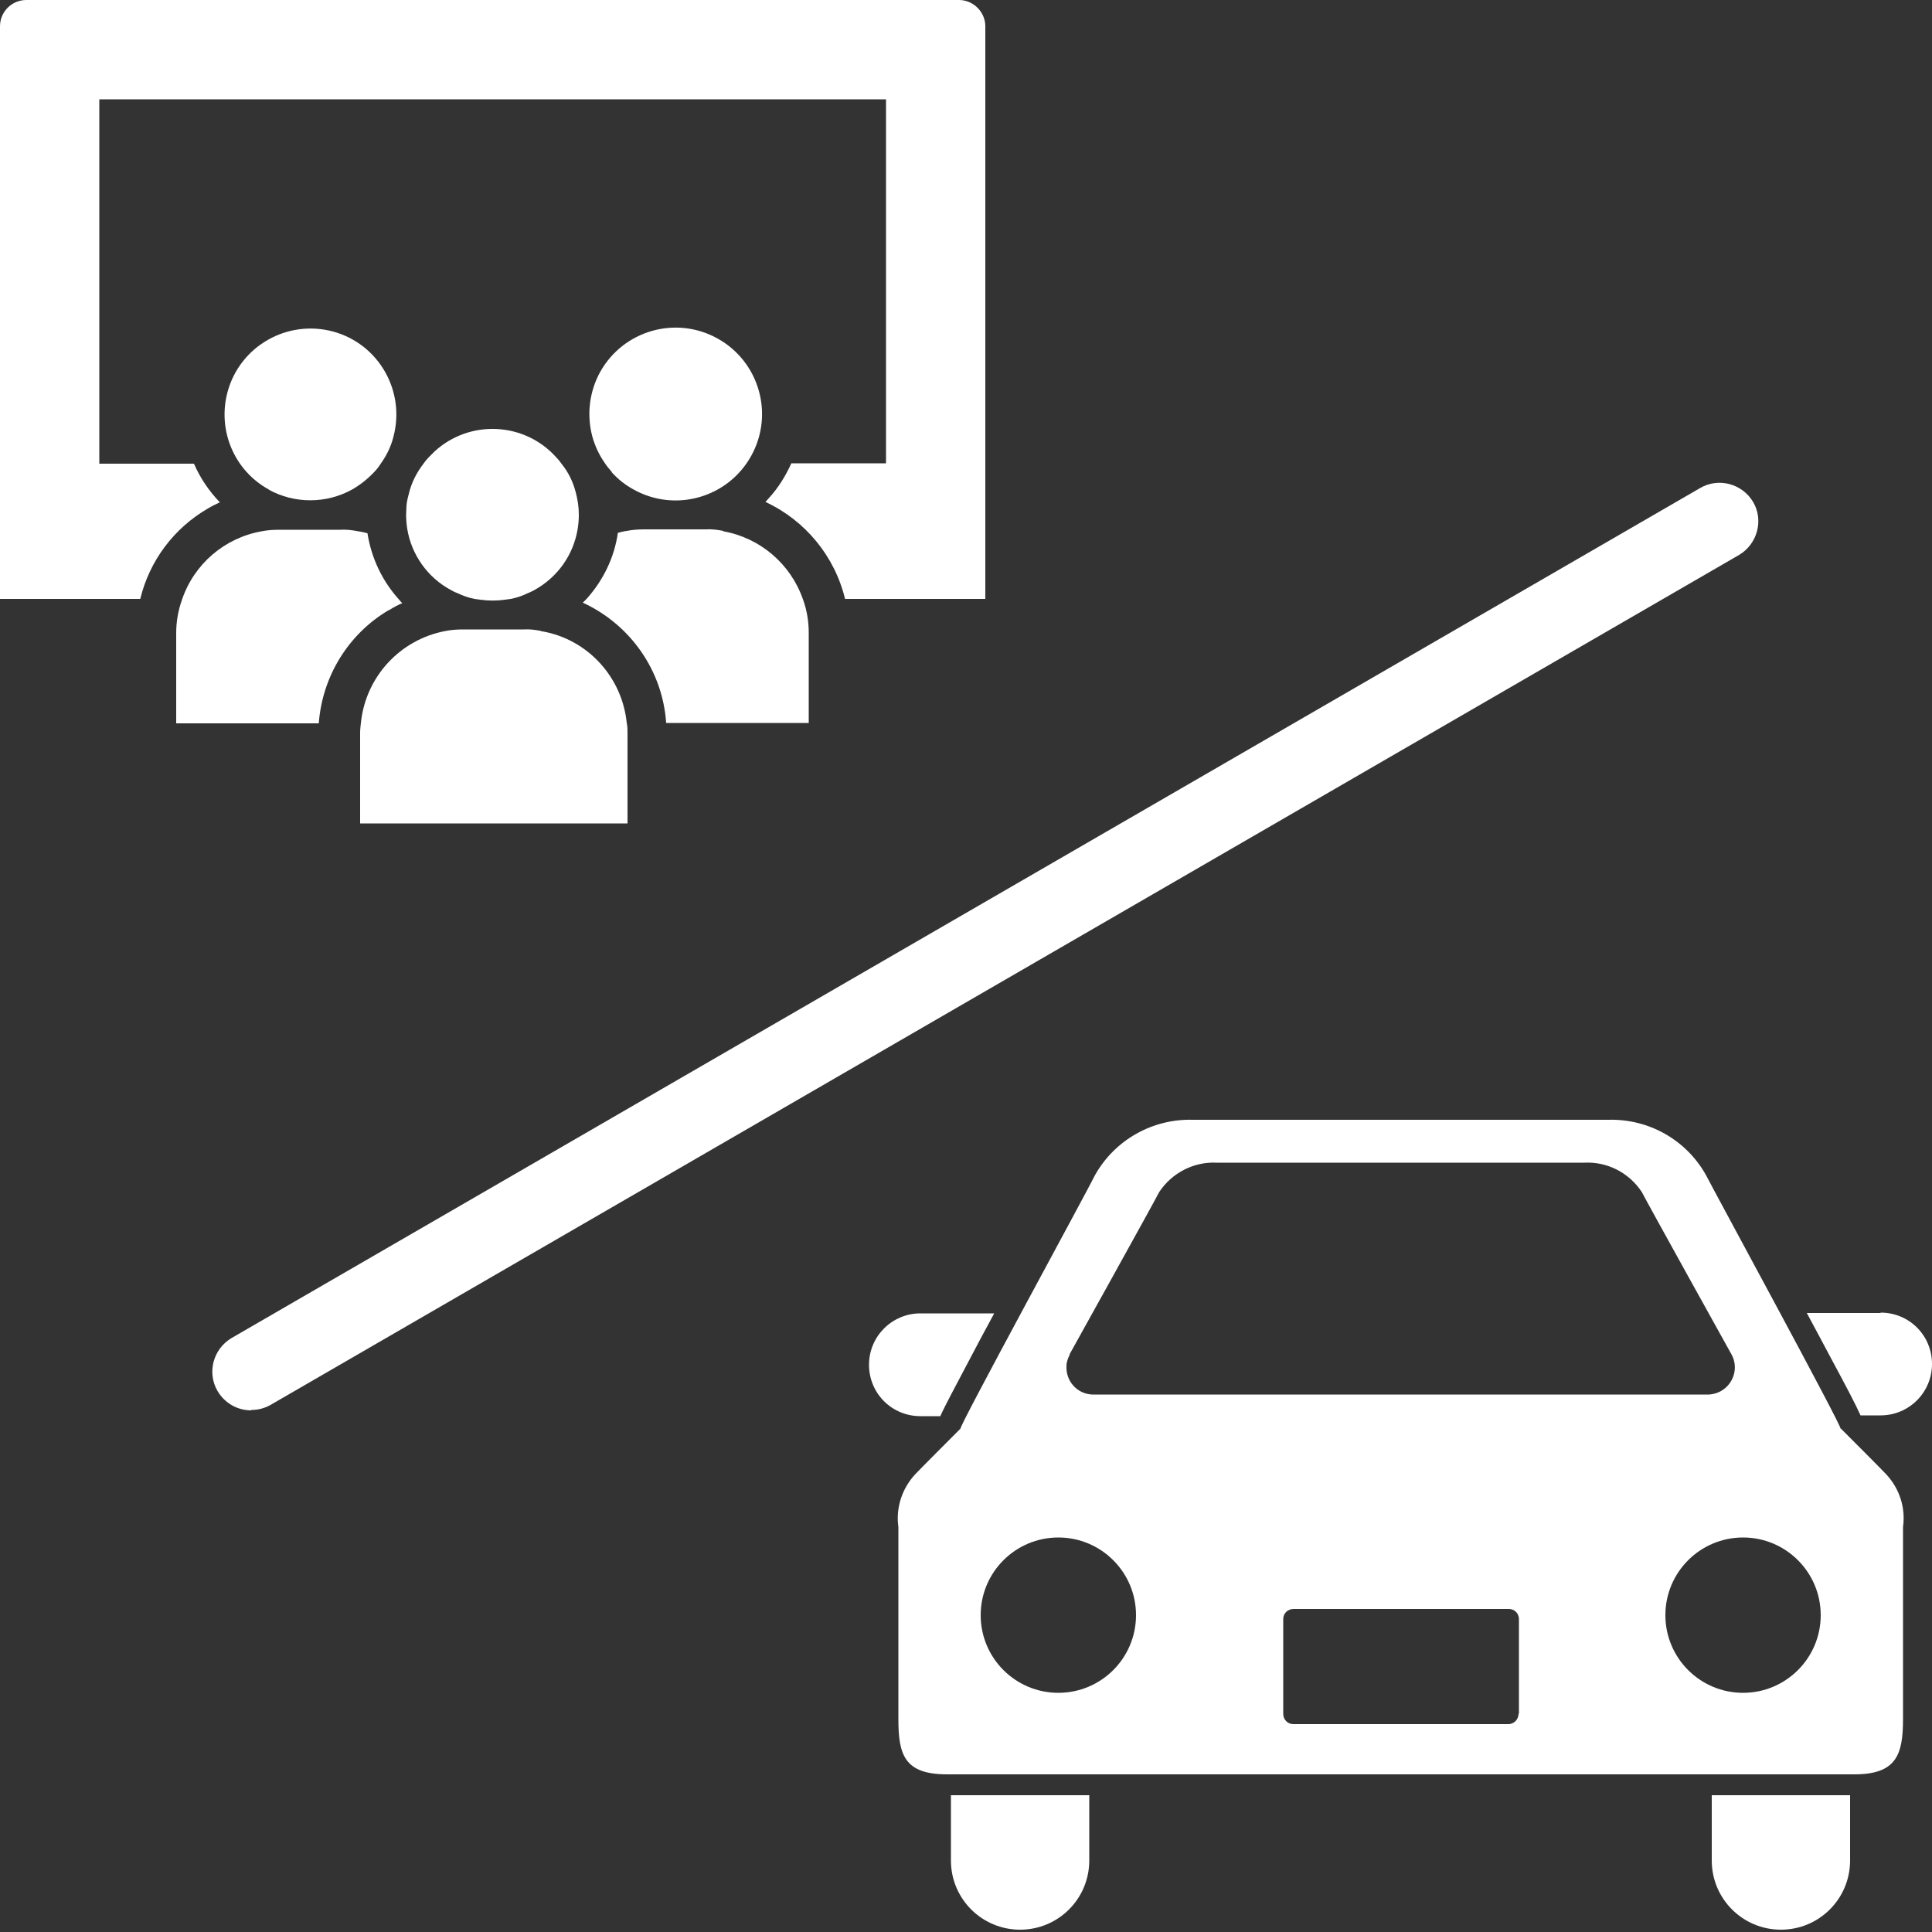
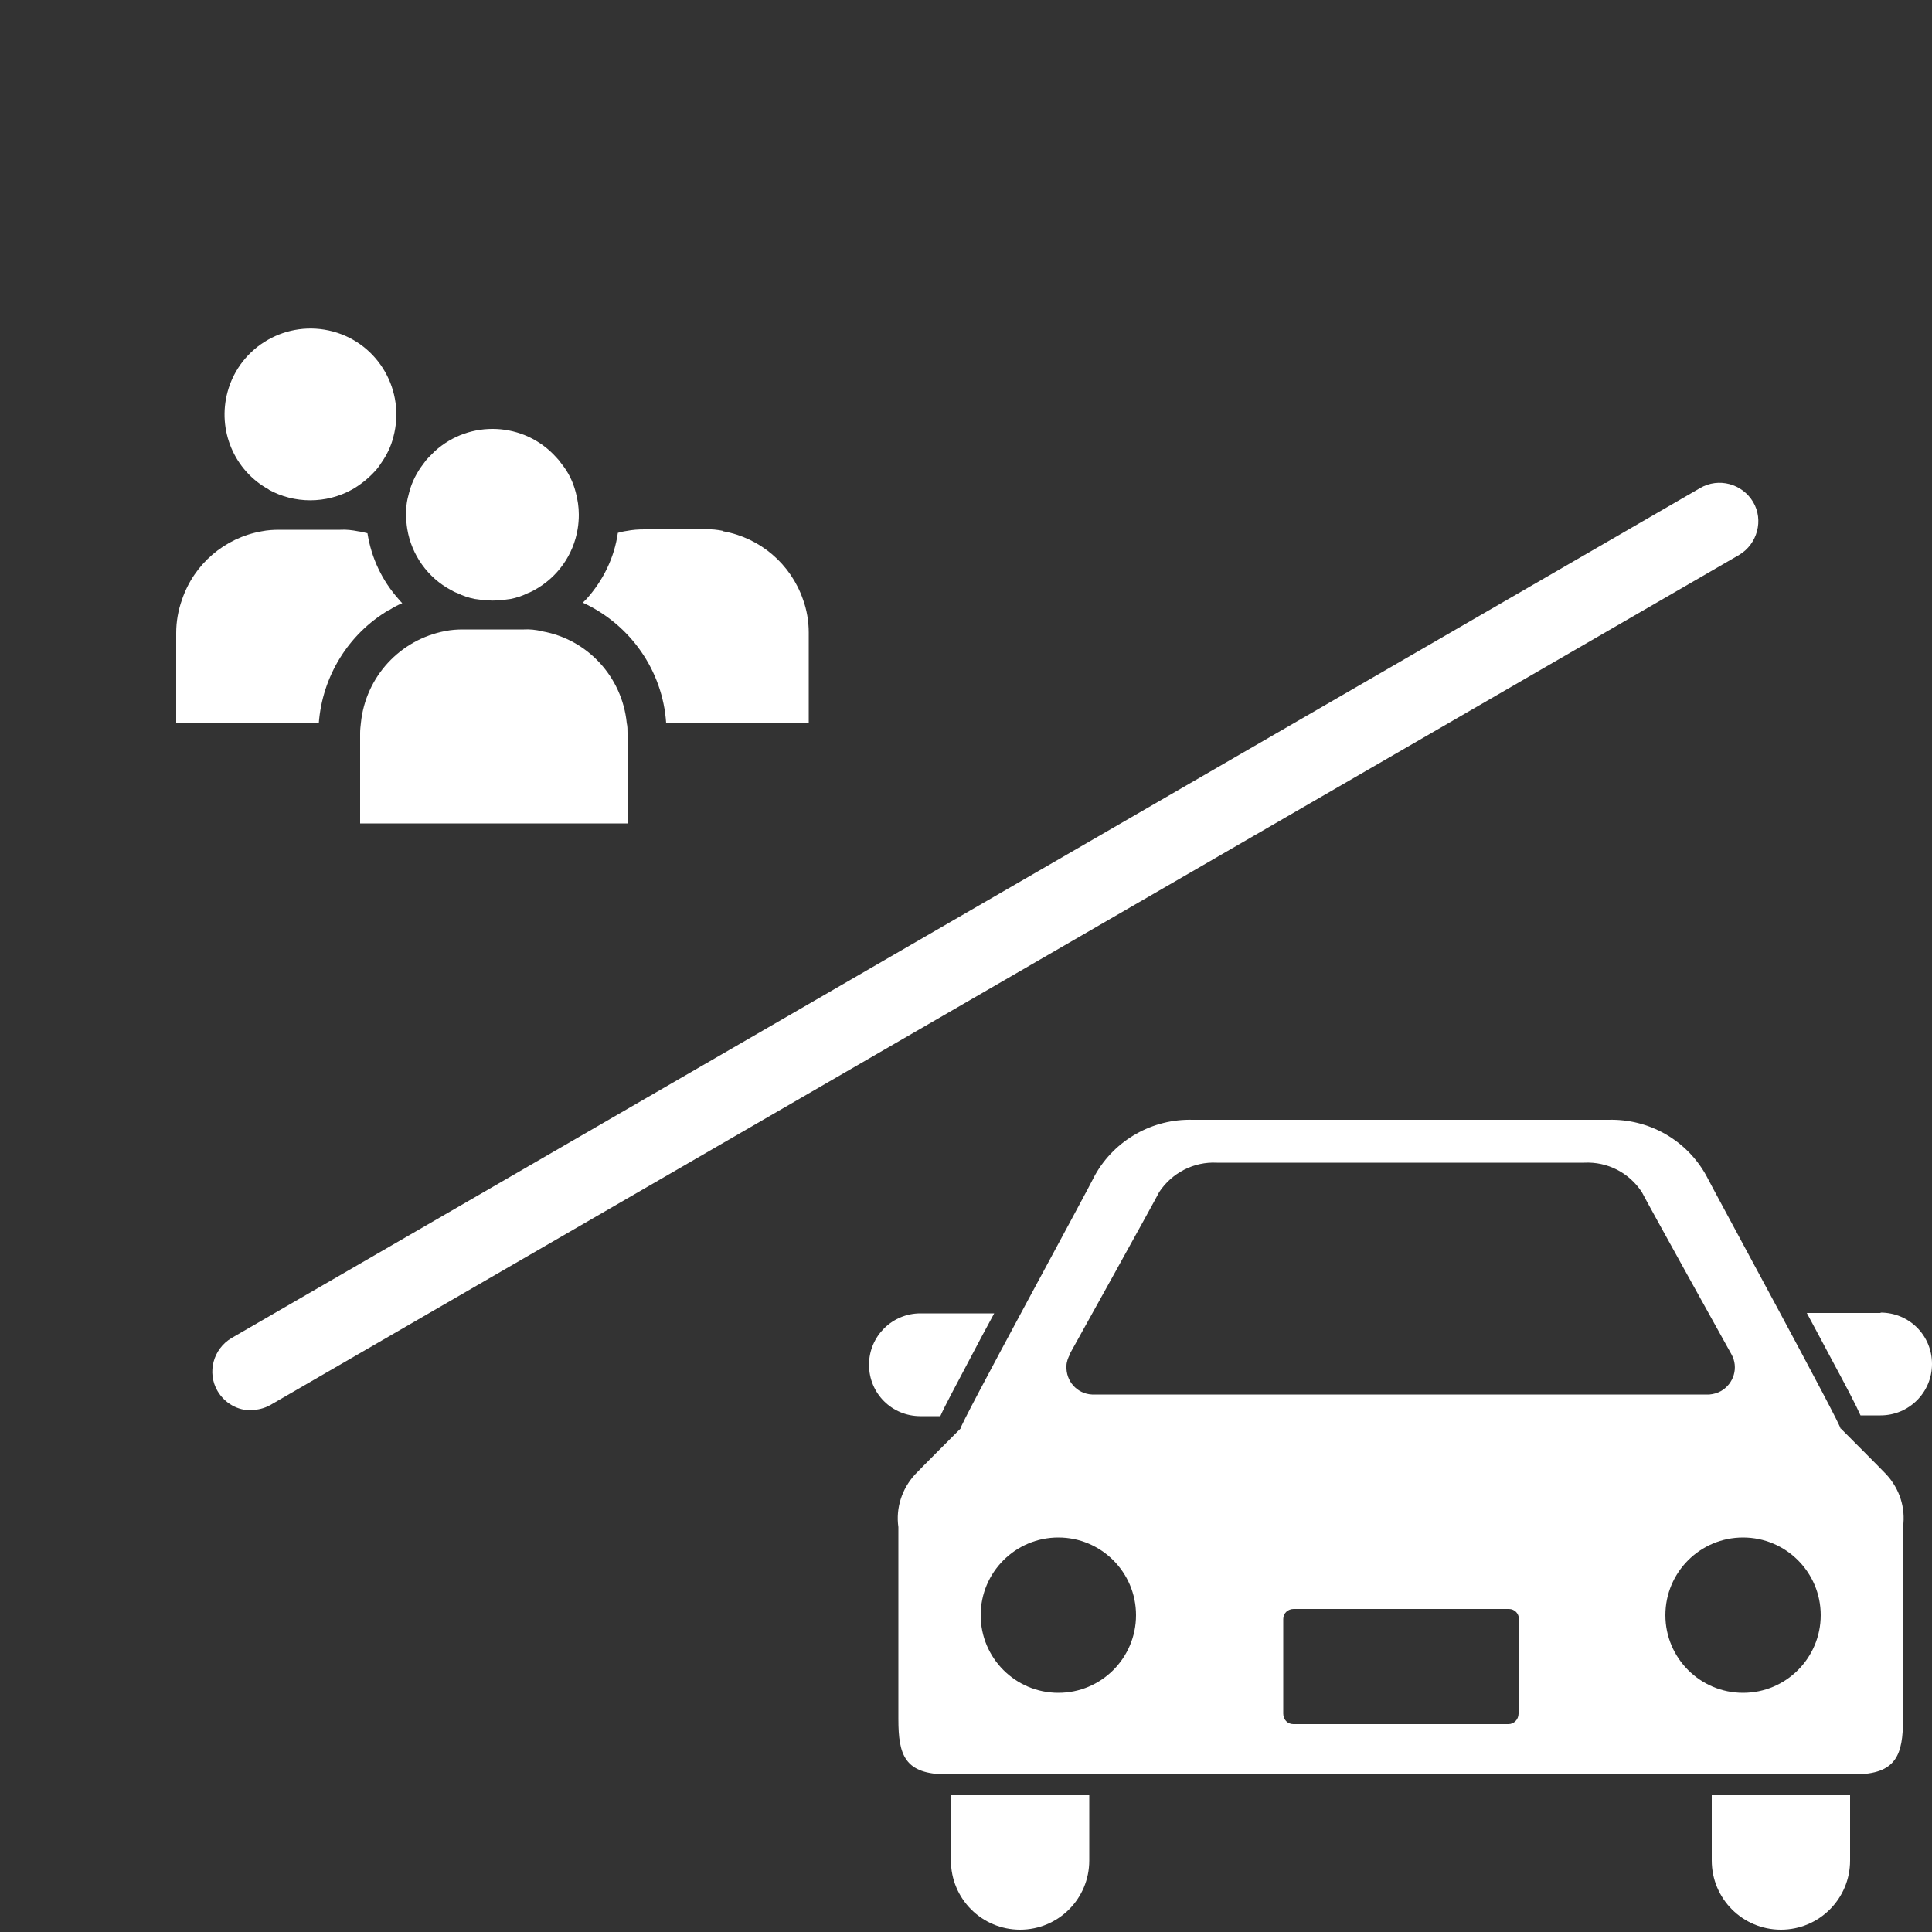
<svg xmlns="http://www.w3.org/2000/svg" id="_レイヤー_1" data-name="レイヤー 1" viewBox="0 0 50 50">
  <rect x="0" y="0" width="50" height="50" fill="#333333" stroke="none" />
  <defs>
    <style>
      .cls-1 {
        fill: #fff;
      }
      .cls-1, .cls-2 {
        stroke-width: 0px;
      }
      .cls-2 {
        fill: none;
      }
    </style>
  </defs>
-   <rect id="outline" class="cls-2" width="50" height="50" />
  <g id="_貸出施設_ico" data-name="貸出施設 ico">
    <path class="cls-1" d="M6.5,36.5c-.35,0-.68-.18-.87-.5-.28-.48-.11-1.09.36-1.37L44,12.63c.48-.28,1.09-.11,1.37.36s.11,1.09-.36,1.37L7,36.36c-.16.09-.33.13-.5.13Z" />
    <g id="_グループ_3831" data-name="グループ 3831">
-       <path id="_パス_21982" data-name="パス 21982" class="cls-1" d="M24.82,0H.68C.31,0,0,.3,0,.68c0,0,0,0,0,0v14.82h3.63c.24-.99.87-1.83,1.75-2.34.1-.06.2-.11.31-.16h0c-.28-.29-.51-.63-.67-1h-2.45V2.57h20.36v9.42h-2.45c-.15.33-.34.64-.59.91-.03.03-.05.06-.08.09h0c1.03.48,1.79,1.4,2.06,2.51h3.63V.68C25.5.31,25.19,0,24.82,0Z" />
      <path id="_パス_21983" data-name="パス 21983" class="cls-1" d="M6.95,12.67c.67.37,1.49.37,2.16,0,.21-.12.4-.27.57-.45.07-.07.13-.15.18-.23.15-.21.26-.44.32-.68.32-1.19-.38-2.41-1.56-2.73-1.19-.32-2.41.38-2.73,1.56-.27.99.17,2.04,1.07,2.53h0Z" />
      <path id="_パス_21984" data-name="パス 21984" class="cls-1" d="M10.07,15.79c.11-.07.22-.13.34-.18h0s-.06-.06-.09-.1c-.43-.48-.71-1.07-.81-1.71-.08-.02-.16-.04-.24-.05-.15-.03-.31-.05-.46-.04h-1.58c-.16,0-.31.01-.46.04-.96.17-1.75.85-2.06,1.77-.1.28-.15.57-.15.86v2.34h3.69c.09-1.21.76-2.31,1.81-2.93Z" />
      <path id="_パス_21985" data-name="パス 21985" class="cls-1" d="M18.72,13.74c-.15-.03-.31-.05-.46-.04h-1.58c-.16,0-.31.01-.46.04-.08.01-.16.03-.23.05-.09.64-.38,1.23-.81,1.71-.03.03-.05.05-.08.08h-.01s0,.02,0,.02c1.23.57,2.06,1.76,2.15,3.11h3.69v-2.34c0-.29-.05-.59-.15-.86-.32-.92-1.11-1.59-2.06-1.76Z" />
      <path id="_パス_21986" data-name="パス 21986" class="cls-1" d="M11.67,15.27c.05.03.11.06.17.08h0c.14.07.29.12.44.15l.15.02c.21.03.43.03.64,0l.15-.02c.15-.03.3-.08.44-.15h0c.06-.02.11-.05.17-.08.6-.33,1.01-.91,1.12-1.58.02-.12.03-.25.03-.37,0-.2-.03-.39-.08-.58-.07-.27-.19-.52-.37-.74-.04-.06-.09-.12-.14-.17-.82-.91-2.23-.98-3.14-.15-.05.05-.1.1-.15.15-.05.05-.1.11-.14.17-.17.22-.3.47-.37.74-.03.11-.06.23-.07.34,0,.08-.01.16-.01.24,0,.12.01.25.03.37.11.67.53,1.26,1.13,1.58Z" />
-       <path id="_パス_21987" data-name="パス 21987" class="cls-1" d="M15.83,12.22c.16.18.35.33.57.45,1.08.6,2.44.21,3.04-.87.6-1.08.21-2.44-.87-3.04-1.08-.6-2.44-.21-3.04.87-.28.51-.35,1.11-.2,1.67.07.25.18.48.32.68.05.08.12.16.18.23Z" />
-       <path id="_パス_21988" data-name="パス 21988" class="cls-1" d="M14.01,16.34h0s0-.01,0-.01h0c-.15-.03-.3-.05-.45-.04h-1.58c-.15,0-.3.01-.45.04h0s0,0,0,0h0c-1.18.22-2.07,1.19-2.19,2.38-.01.09-.02.17-.02.26v2.34h6.92v-2.34c0-.09,0-.17-.02-.26-.12-1.19-1.01-2.16-2.18-2.37Z" />
+       <path id="_パス_21988" data-name="パス 21988" class="cls-1" d="M14.01,16.34h0s0-.01,0-.01h0c-.15-.03-.3-.05-.45-.04h-1.58c-.15,0-.3.01-.45.04h0s0,0,0,0h0c-1.18.22-2.07,1.19-2.19,2.38-.01.09-.02.17-.02.26v2.34h6.92v-2.34c0-.09,0-.17-.02-.26-.12-1.19-1.01-2.16-2.18-2.37" />
    </g>
    <g id="_グループ_3830" data-name="グループ 3830">
      <g id="_乗用車のアイコン素材1" data-name="乗用車のアイコン素材1">
        <path id="_パス_21979" data-name="パス 21979" class="cls-1" d="M24.34,36.64c.12-.27.36-.71.77-1.49.19-.36.4-.76.62-1.16h-1.91c-.73,0-1.33.59-1.33,1.33s.59,1.33,1.33,1.33h.52Z" />
        <path id="_パス_21980" data-name="パス 21980" class="cls-1" d="M48.67,33.98h-1.91c.22.41.43.8.62,1.16.42.78.65,1.22.77,1.49h.52c.73,0,1.33-.59,1.33-1.33s-.59-1.33-1.33-1.33h0Z" />
        <path id="_パス_21981" data-name="パス 21981" class="cls-1" d="M24.61,48.15c0,.99.8,1.79,1.79,1.79s1.79-.8,1.79-1.79v-1.69h-3.58v1.69Z" />
        <path id="_パス_21982-2" data-name="パス 21982-2" class="cls-1" d="M44.3,48.15c0,.99.8,1.79,1.79,1.79s1.79-.8,1.79-1.79v-1.69h-3.58v1.69Z" />
        <path id="_パス_21983-2" data-name="パス 21983-2" class="cls-1" d="M47.63,36.97c.09.03-3.31-6.22-3.48-6.56-.51-.91-1.48-1.46-2.53-1.43h-10.75c-1.04-.03-2.02.52-2.53,1.43-.16.34-3.57,6.59-3.48,6.56,0,0-1.1,1.1-1.18,1.19-.34.37-.5.87-.43,1.36v4.97c0,.93.16,1.43,1.26,1.43h23.48c1.09,0,1.26-.51,1.26-1.43v-4.97c.07-.5-.09-.99-.43-1.36-.08-.09-1.18-1.19-1.18-1.19ZM27.68,35.05s2.19-3.94,2.32-4.2c.33-.5.9-.79,1.49-.76h9.51c.6-.03,1.16.26,1.49.76.13.26,2.32,4.2,2.32,4.2.19.34.06.76-.27.95-.09.05-.19.08-.3.09h-15.98c-.39-.02-.68-.35-.66-.74,0-.1.04-.21.09-.3ZM27.39,43.81c-1.11,0-2.01-.9-2.01-2.01s.9-2.01,2.01-2.01,2.01.9,2.01,2.01c0,1.11-.9,2.01-2.01,2.01ZM39.3,44.35c0,.15-.12.27-.26.27h-5.57c-.15,0-.26-.12-.26-.27v-2.45c0-.15.12-.26.27-.26h5.57c.15,0,.26.12.26.26v2.45ZM45.11,43.81c-1.11,0-2.01-.9-2.01-2.01,0-1.11.9-2.01,2.01-2.01s2.01.9,2.01,2.01c0,1.11-.9,2.01-2.01,2.01h0,0Z" />
      </g>
    </g>
  </g>
</svg>